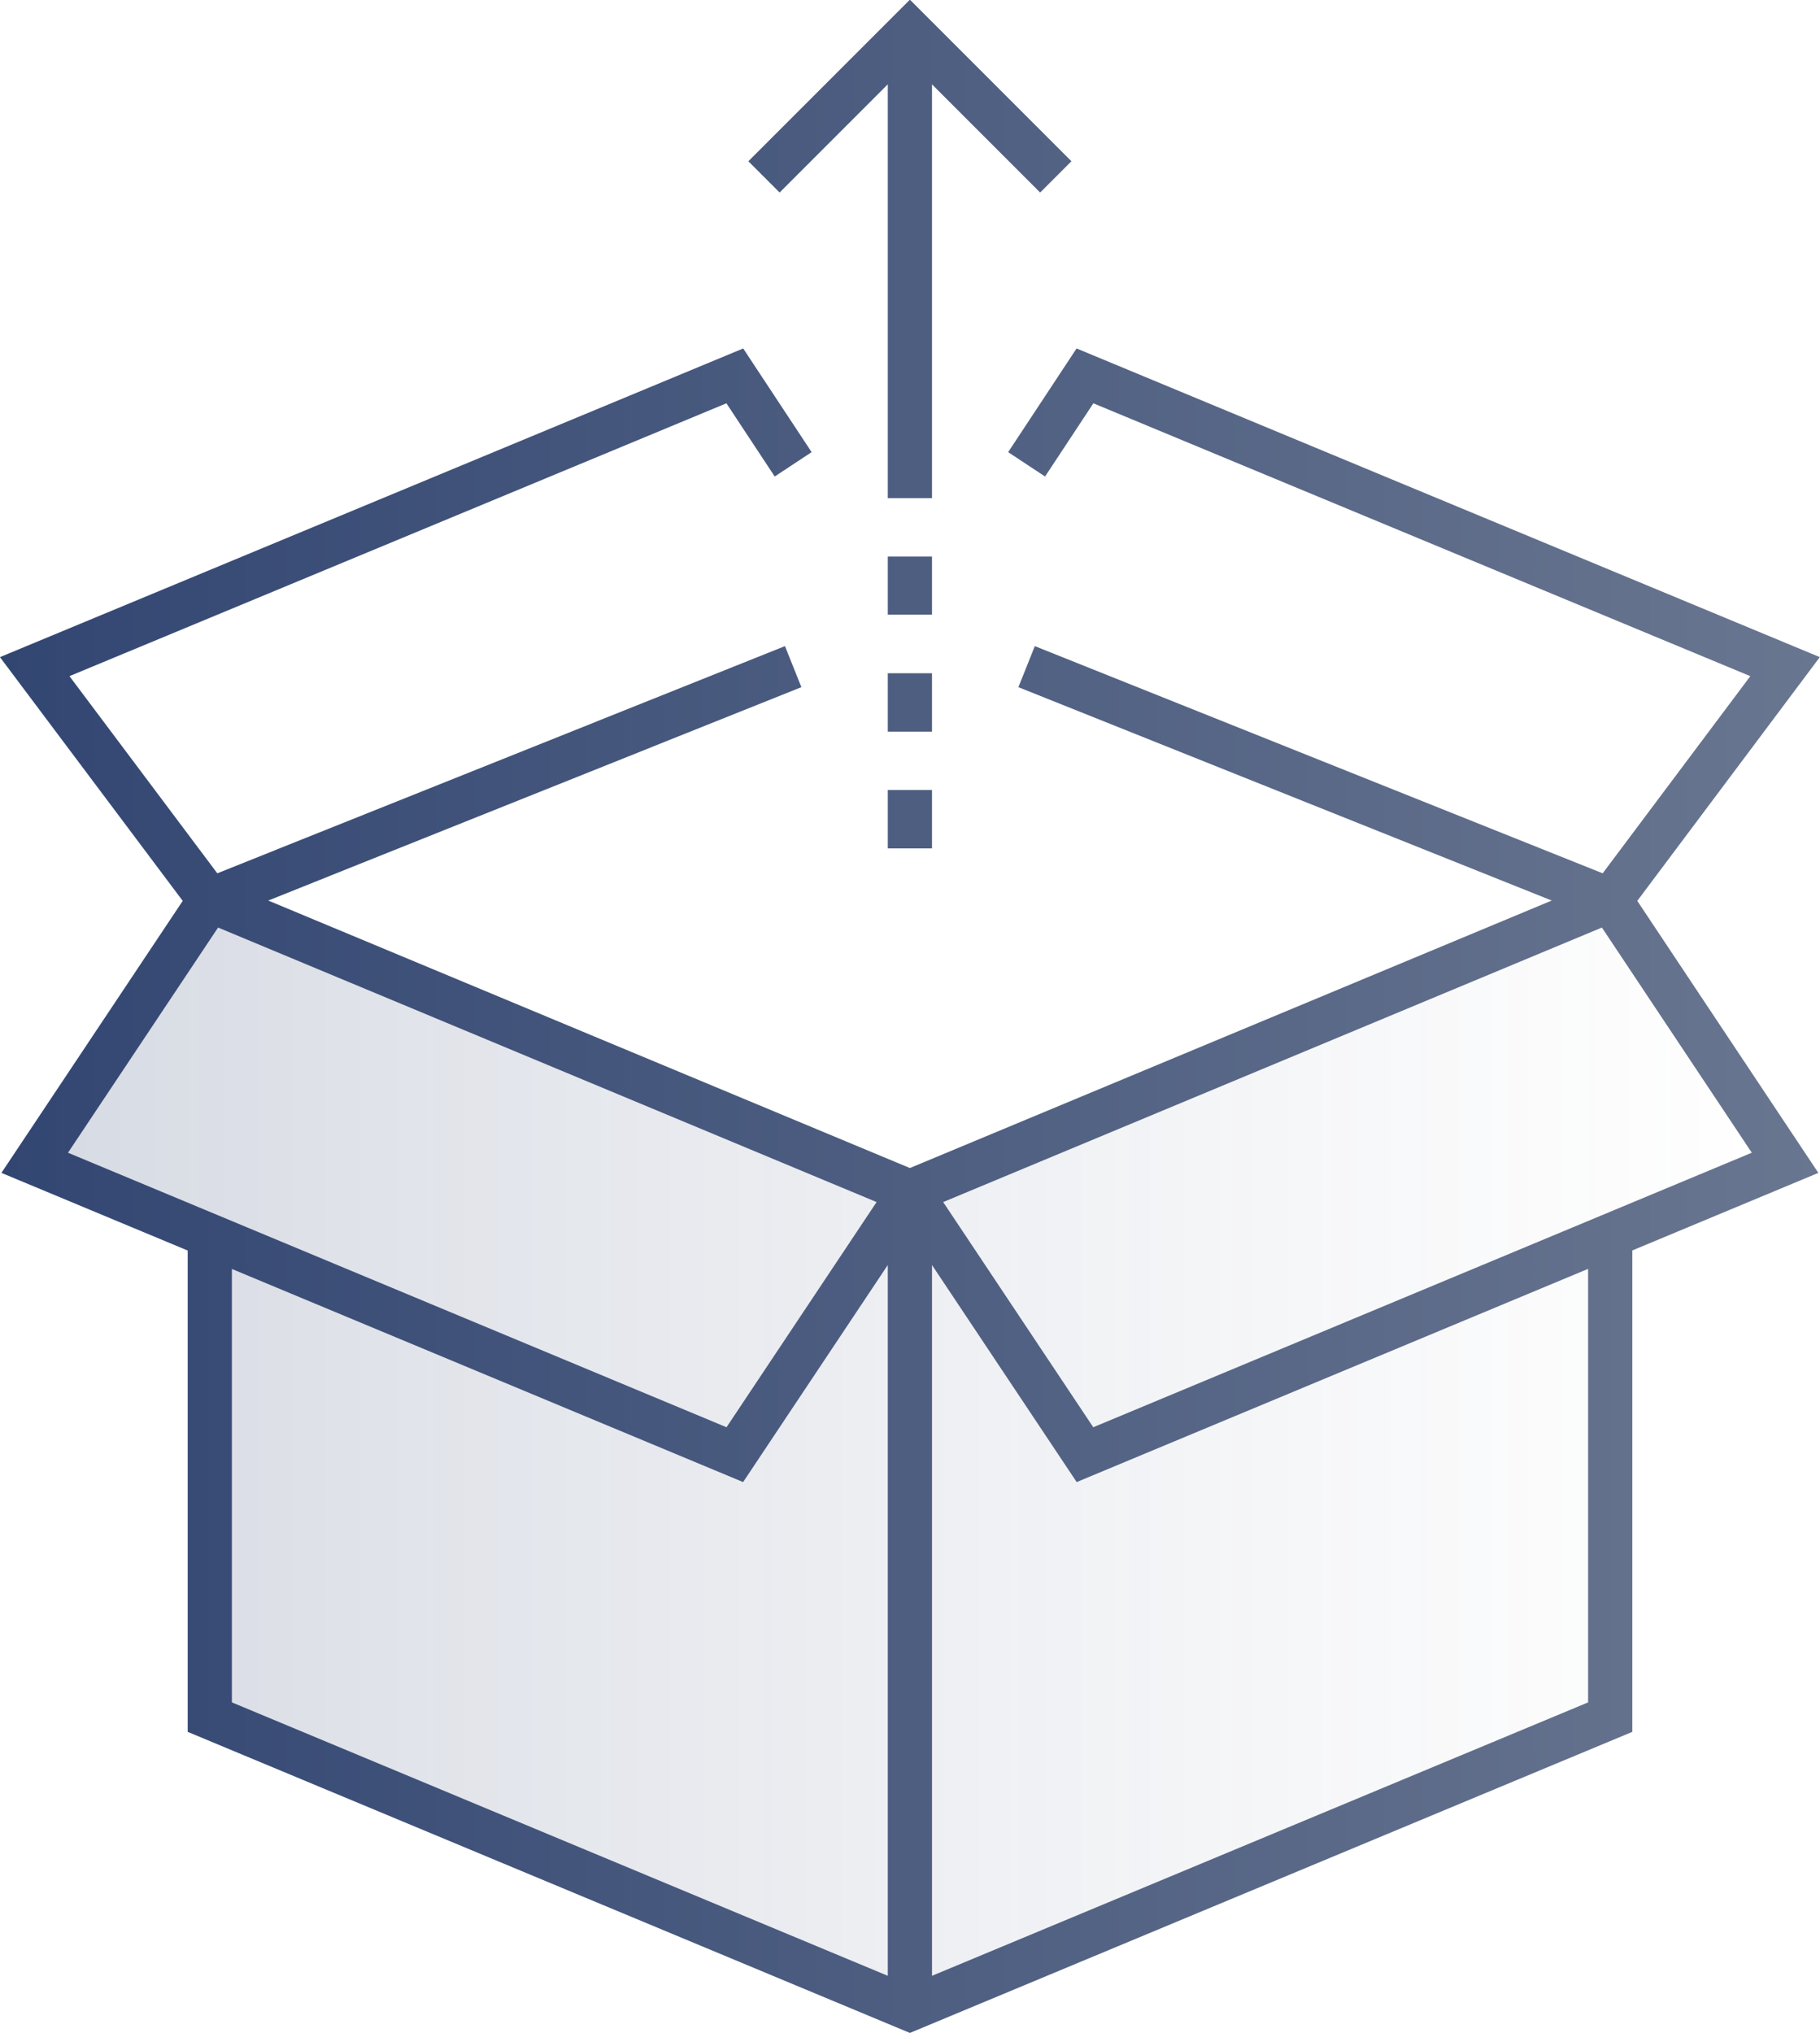
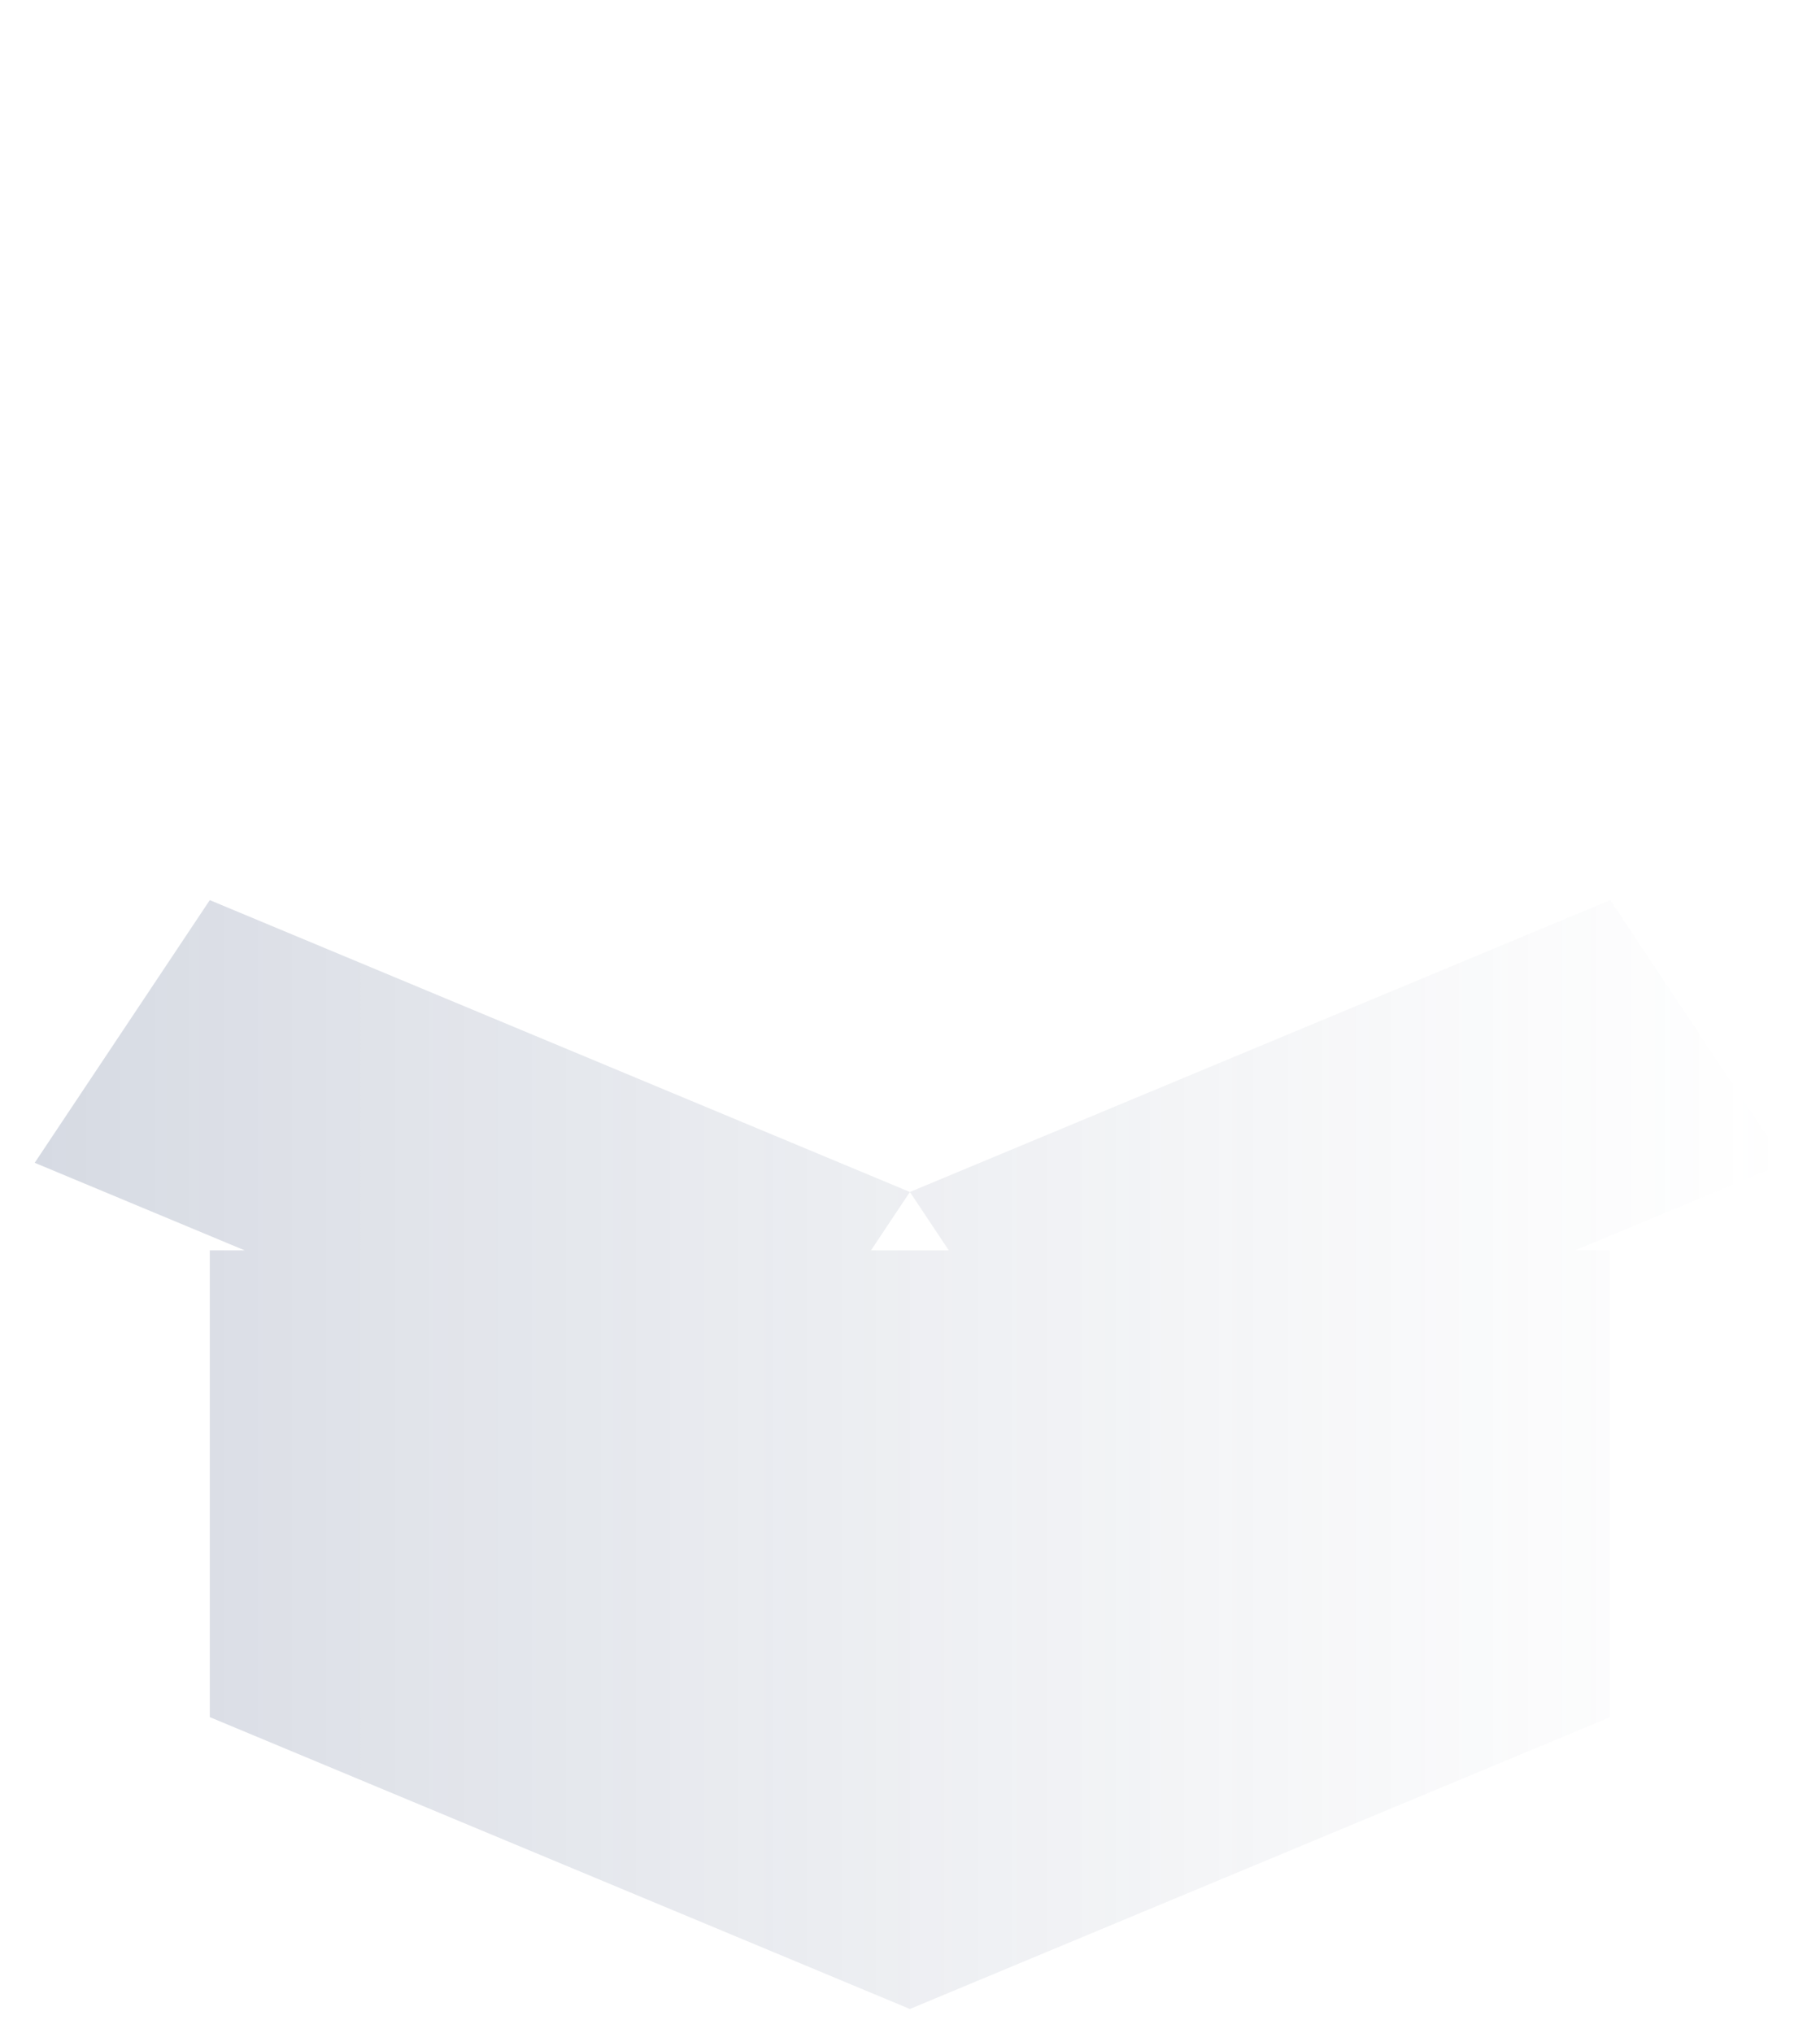
<svg xmlns="http://www.w3.org/2000/svg" viewBox="0 0 82.33 91.94">
  <defs>
    <style>.cls-1{opacity:0.2;fill:url(#未命名的渐变_4);}.cls-2{fill:none;stroke-miterlimit:10;stroke-width:2px;stroke:url(#未命名的渐变_2);}</style>
    <linearGradient id="未命名的渐变_4" x1="1.57" y1="65.79" x2="80.75" y2="65.79" gradientUnits="userSpaceOnUse">
      <stop offset="0" stop-color="#324672" />
      <stop offset="1" stop-color="#697690" stop-opacity="0" />
    </linearGradient>
    <linearGradient id="未命名的渐变_2" y1="45.97" x2="82.33" y2="45.97" gradientUnits="userSpaceOnUse">
      <stop offset="0" stop-color="#324672" />
      <stop offset="1" stop-color="#697690" />
    </linearGradient>
  </defs>
  <title>icon</title>
  <g id="图层_5" data-name="图层 5">
    <polygon class="cls-1" points="80.75 52.59 72.84 40.71 41.16 53.91 42.92 56.55 39.4 56.55 41.16 53.91 9.49 40.71 1.57 52.59 11.07 56.55 9.49 56.55 9.49 77.66 41.16 90.86 72.84 77.66 72.84 56.55 71.25 56.55 80.75 52.59" />
-     <path id="_复合路径_" data-name="&lt;复合路径&gt;" class="cls-2" d="M46.44,30.15l26.4,10.56m-63.35,0L35.88,30.15M9.49,56.55V77.66l31.67,13.2,31.68-13.2V56.55M9.49,40.71l31.67,13.2,31.68-13.2M41.16,53.91l7.92,11.88,31.67-13.2L72.84,40.71m-63.35,0L1.57,52.59l31.67,13.2,7.92-11.88m0,37V53.91m31.68-13.2,7.91-10.56L49.08,17l-2.64,4m-10.56,0-2.64-4L1.57,30.15,9.49,40.71M41.16,22.53V1.41M47.76,8l-6.6-6.6L34.56,8m6.6,19.8V25.17m0,7.92V30.45m0,5.28v2.64" />
  </g>
</svg>